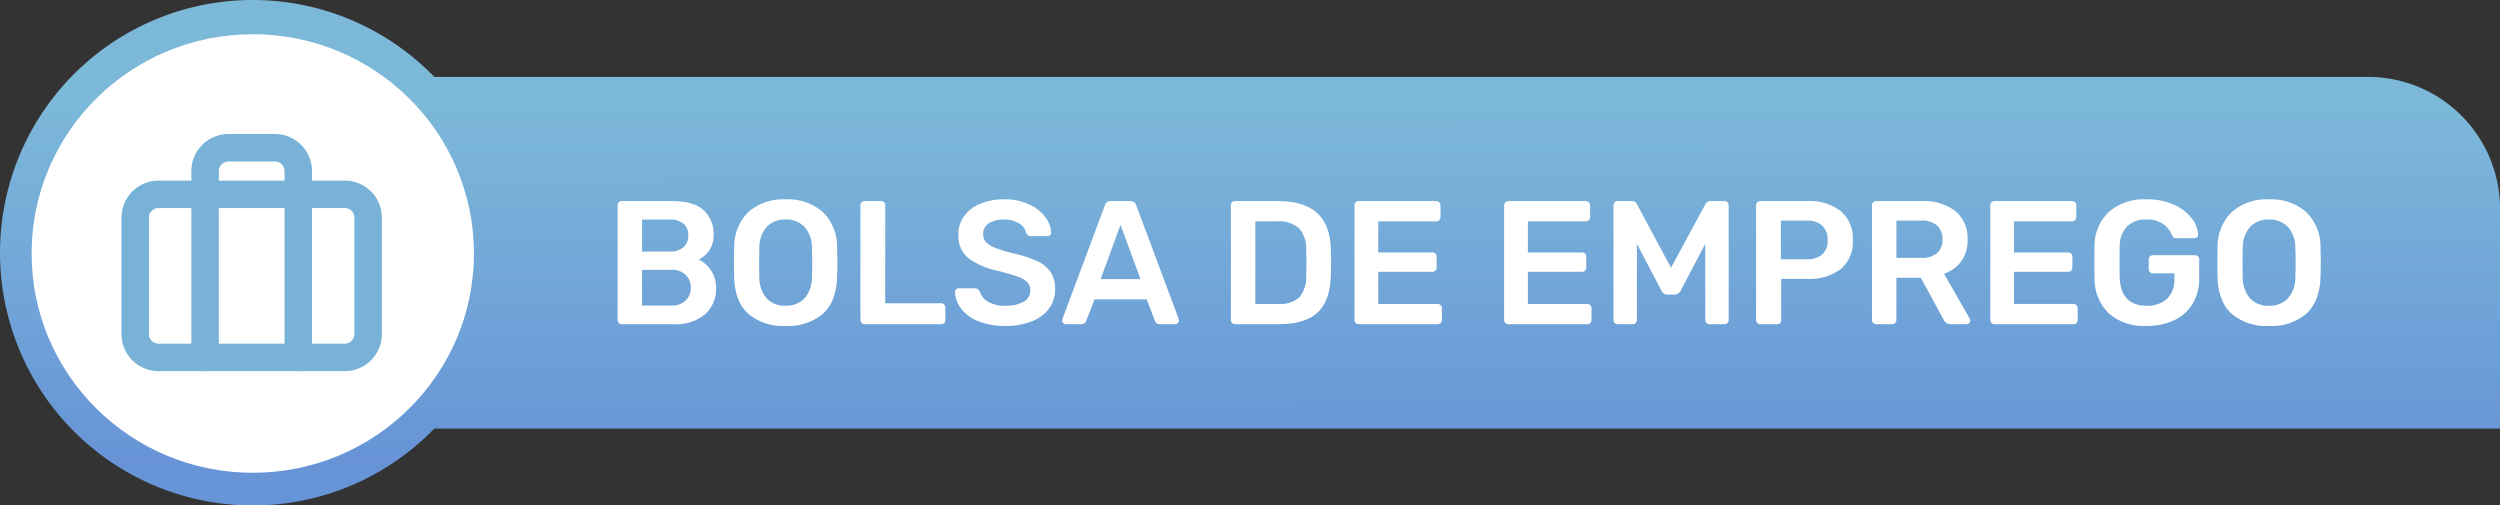
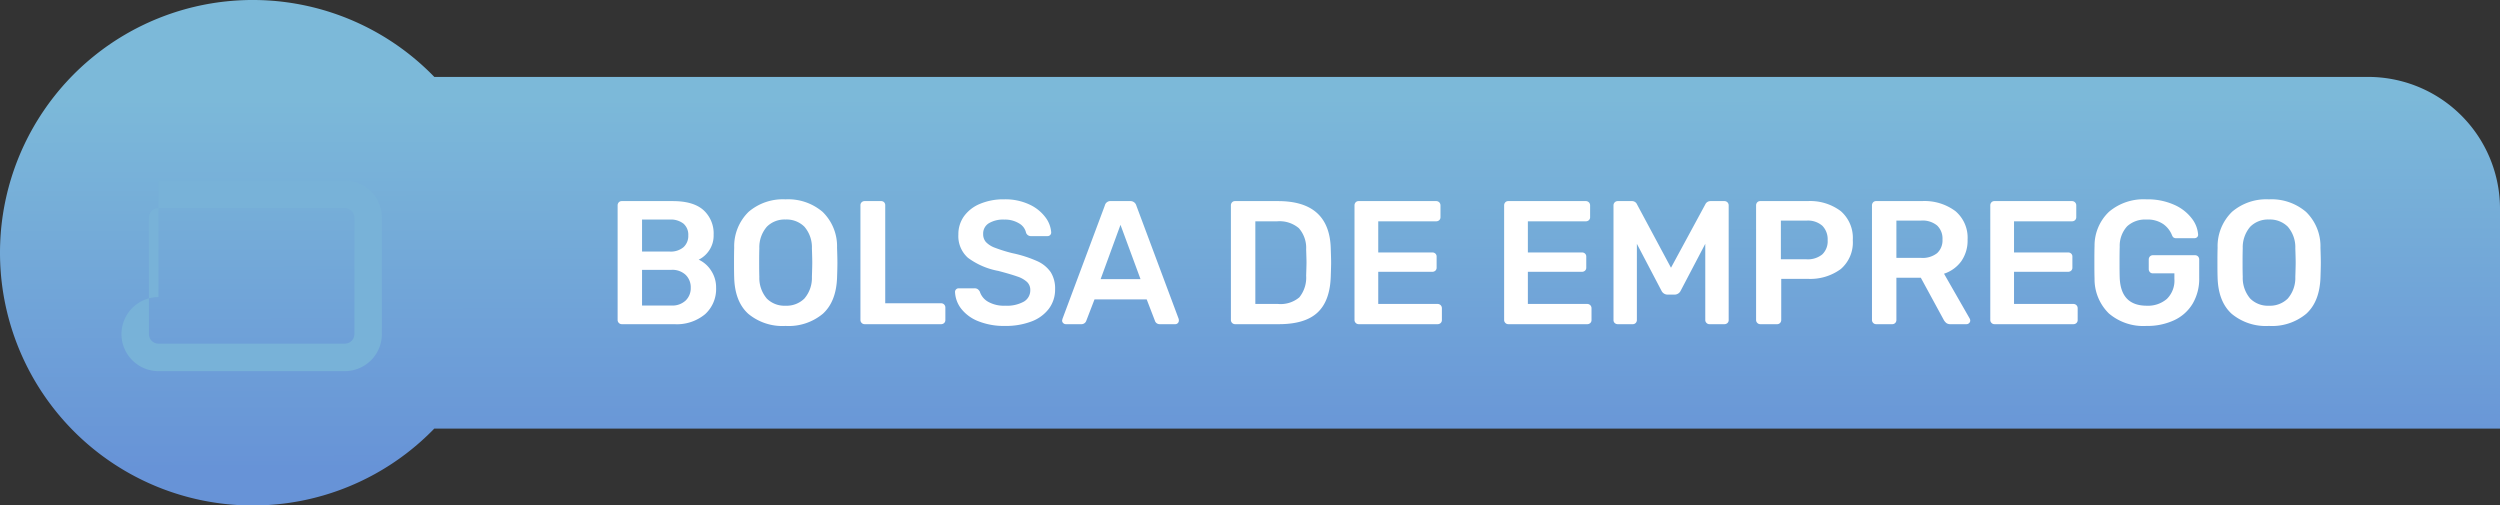
<svg xmlns="http://www.w3.org/2000/svg" width="455" height="92">
  <rect width="100%" height="100%" fill="#333333" stroke="none" />
  <defs>
    <linearGradient id="a" x1=".379" y1=".192" x2=".383" y2=".93" gradientUnits="objectBoundingBox">
      <stop offset="0" stop-color="#7cb9d9" />
      <stop offset="1" stop-color="#6793d7" />
    </linearGradient>
  </defs>
  <g data-name="Group 1781" transform="translate(228 -455)">
    <path data-name="Union 1" d="M0 46a46 46 0 0179.046-32H431a24 24 0 0124 24v40H79.045A46 46 0 010 46z" transform="translate(-228 455)" fill="url(#a)" />
-     <ellipse data-name="Ellipse 12" cx="40.255" cy="39.908" rx="40.255" ry="39.908" transform="translate(-222.25 461.229)" fill="#fff" />
    <path data-name="Path 408" d="M-114.824 514a.741.741 0 01-.544-.224.741.741 0 01-.224-.544V492.4a.813.813 0 01.208-.576.727.727 0 01.56-.224h9.28q3.744 0 5.584 1.648a5.73 5.73 0 011.84 4.5 4.82 4.82 0 01-.816 2.832 4.873 4.873 0 01-1.9 1.68 5.339 5.339 0 012.256 1.984 5.547 5.547 0 01.912 3.136 6.188 6.188 0 01-2 4.8 8.034 8.034 0 01-5.62 1.82zm8.7-13.216a3.6 3.6 0 002.528-.8 2.781 2.781 0 00.864-2.144 2.67 2.67 0 00-.864-2.128 3.746 3.746 0 00-2.528-.752h-5.024v5.824zm.32 9.824a3.54 3.54 0 002.592-.912 3.114 3.114 0 00.928-2.32 3.154 3.154 0 00-.928-2.352 3.54 3.54 0 00-2.592-.912h-5.344v6.5zm20.772 3.712a9.728 9.728 0 01-6.784-2.208q-2.432-2.208-2.56-6.56-.032-.928-.032-2.72 0-1.824.032-2.752a8.758 8.758 0 012.624-6.528 9.6 9.6 0 016.72-2.272 9.661 9.661 0 016.736 2.272 8.728 8.728 0 012.64 6.528q.064 1.856.064 2.752 0 .864-.064 2.72-.16 4.352-2.592 6.56a9.728 9.728 0 01-6.784 2.208zm0-3.68a4.6 4.6 0 003.424-1.3 5.73 5.73 0 001.376-3.952q.064-1.92.064-2.592 0-.736-.064-2.592a5.73 5.73 0 00-1.376-3.952 4.6 4.6 0 00-3.424-1.3 4.554 4.554 0 00-3.392 1.3 5.73 5.73 0 00-1.376 3.952q-.032.928-.032 2.592 0 1.632.032 2.592a5.777 5.777 0 001.36 3.952 4.542 4.542 0 003.408 1.3zm14.4 3.36a.741.741 0 01-.544-.224.741.741 0 01-.224-.544v-20.864a.727.727 0 01.224-.56.77.77 0 01.544-.208h2.976a.757.757 0 01.56.208.757.757 0 01.208.56v17.824h10.144a.78.78 0 01.576.224.78.78 0 01.224.576v2.24a.727.727 0 01-.224.56.813.813 0 01-.576.208zm25.568.32a12.558 12.558 0 01-4.9-.864 7.32 7.32 0 01-3.1-2.272 5.329 5.329 0 01-1.12-3.04.651.651 0 01.192-.48.651.651 0 01.48-.192h2.848a1.033 1.033 0 01.592.144 1.478 1.478 0 01.4.464 3.263 3.263 0 001.472 1.82 5.781 5.781 0 003.136.736 6.318 6.318 0 003.424-.752 2.371 2.371 0 001.152-2.1 1.965 1.965 0 00-.592-1.464 4.835 4.835 0 00-1.76-.992q-1.168-.416-3.472-1.024a13.327 13.327 0 01-5.52-2.384 5.268 5.268 0 01-1.744-4.24 5.606 5.606 0 011.008-3.3 6.735 6.735 0 012.912-2.272 10.988 10.988 0 014.432-.832 10.343 10.343 0 014.544.928 7.6 7.6 0 012.928 2.32 5.13 5.13 0 011.072 2.776.651.651 0 01-.192.48.651.651 0 01-.48.192h-2.976a.928.928 0 01-.928-.608 2.593 2.593 0 00-1.28-1.712 4.934 4.934 0 00-2.688-.688 5.091 5.091 0 00-2.816.672 2.191 2.191 0 00-1.024 1.952 2.133 2.133 0 00.512 1.472 4.306 4.306 0 001.616 1.024 27.438 27.438 0 003.184.992 22.134 22.134 0 014.5 1.44 5.9 5.9 0 012.48 2.016 5.543 5.543 0 01.8 3.1 5.8 5.8 0 01-1.14 3.568 7.057 7.057 0 01-3.2 2.32 13.089 13.089 0 01-4.752.8zm11.04-.32a.668.668 0 01-.464-.192.626.626 0 01-.208-.48l.064-.288 7.712-20.64a1.039 1.039 0 011.12-.8h3.488a1.1 1.1 0 011.12.8l7.712 20.64a.971.971 0 01.032.288.651.651 0 01-.192.48.614.614 0 01-.448.192h-2.784a.956.956 0 01-.64-.192.87.87 0 01-.288-.416l-1.5-3.9h-9.5l-1.5 3.9a.928.928 0 01-.94.608zm13.6-8.192l-3.648-9.888-3.616 9.888zM-3.208 514a.741.741 0 01-.544-.224.741.741 0 01-.224-.544V492.4a.813.813 0 01.208-.576.727.727 0 01.56-.224H4.6q9.408 0 9.6 8.7.064 1.856.064 2.5 0 .608-.064 2.464-.128 4.48-2.4 6.608T4.76 514zm7.808-3.68a5.277 5.277 0 003.872-1.2 5.686 5.686 0 001.248-3.952q.064-1.92.064-2.4 0-.512-.064-2.368a5.434 5.434 0 00-1.328-3.872 5.438 5.438 0 00-3.952-1.248H.472v15.04zM19.288 514a.741.741 0 01-.544-.224.741.741 0 01-.224-.544V492.4a.813.813 0 01.208-.576.727.727 0 01.56-.224h14.08a.78.78 0 01.576.224.78.78 0 01.224.576v2.112a.727.727 0 01-.224.56.813.813 0 01-.576.208H22.84v5.664h9.824a.813.813 0 01.576.208.727.727 0 01.224.56v1.988a.727.727 0 01-.224.56.813.813 0 01-.576.208H22.84v5.852h10.784a.78.78 0 01.576.224.78.78 0 01.224.576v2.112a.727.727 0 01-.224.56.813.813 0 01-.576.208zm27.232 0a.741.741 0 01-.544-.224.741.741 0 01-.224-.544V492.4a.813.813 0 01.208-.576.727.727 0 01.56-.224H60.6a.78.78 0 01.576.224.78.78 0 01.224.576v2.112a.727.727 0 01-.224.56.813.813 0 01-.576.208H50.072v5.664H59.9a.813.813 0 01.576.208.727.727 0 01.224.56v1.988a.727.727 0 01-.224.56.813.813 0 01-.576.208h-9.828v5.852h10.784a.78.78 0 01.576.224.78.78 0 01.224.576v2.112a.727.727 0 01-.224.56.813.813 0 01-.576.208zm19.936 0a.813.813 0 01-.576-.208.727.727 0 01-.224-.56V492.4a.78.78 0 01.224-.576.78.78 0 01.576-.224h2.528a.988.988 0 01.96.608l6.176 11.52 6.24-11.52a1.028 1.028 0 01.96-.608h2.5a.78.78 0 01.576.224.78.78 0 01.224.576v20.832a.727.727 0 01-.224.56.813.813 0 01-.58.208h-2.688a.741.741 0 01-.544-.224.741.741 0 01-.224-.544v-13.856l-4.48 8.544a1.237 1.237 0 01-1.088.7H75.48a1.237 1.237 0 01-1.088-.7l-4.48-8.544v13.856a.77.77 0 01-.208.544.727.727 0 01-.56.224zm25.92 0a.741.741 0 01-.544-.224.741.741 0 01-.224-.544V492.4a.813.813 0 01.208-.576.727.727 0 01.56-.224h8.576a9.274 9.274 0 016.048 1.808 6.447 6.447 0 012.208 5.3 6.375 6.375 0 01-2.192 5.264 9.377 9.377 0 01-6.064 1.776h-4.768v7.484a.77.77 0 01-.208.544.727.727 0 01-.56.224zm8.416-11.808a4.157 4.157 0 002.848-.88 3.3 3.3 0 00.992-2.608 3.491 3.491 0 00-.96-2.608 3.953 3.953 0 00-2.88-.944H96.12v7.04zM113.464 514a.741.741 0 01-.544-.224.741.741 0 01-.22-.544V492.4a.813.813 0 01.208-.576.727.727 0 01.56-.224h8.288a9.392 9.392 0 016.128 1.824 6.324 6.324 0 012.216 5.184 6.552 6.552 0 01-1.136 3.92 6.321 6.321 0 01-3.152 2.288l4.672 8.16a.8.8 0 01.1.352.626.626 0 01-.208.48.668.668 0 01-.464.192H127a1.2 1.2 0 01-.784-.224 2.115 2.115 0 01-.5-.64l-4.124-7.584h-4.448v7.68a.77.77 0 01-.208.544.727.727 0 01-.56.224zm8.192-12.064a4.251 4.251 0 002.9-.864 3.158 3.158 0 00.976-2.5 3.259 3.259 0 00-.976-2.528 4.149 4.149 0 00-2.9-.9h-4.512v6.784zM135 514a.741.741 0 01-.544-.224.741.741 0 01-.224-.544V492.4a.813.813 0 01.208-.576.727.727 0 01.56-.224h14.08a.78.78 0 01.576.224.78.78 0 01.224.576v2.112a.727.727 0 01-.224.56.813.813 0 01-.576.208h-10.528v5.664h9.824a.813.813 0 01.576.208.727.727 0 01.224.56v1.988a.727.727 0 01-.224.56.813.813 0 01-.576.208h-9.824v5.852h10.784a.78.78 0 01.576.224.78.78 0 01.224.576v2.112a.727.727 0 01-.224.56.813.813 0 01-.576.208zm27.648.32a9.661 9.661 0 01-6.832-2.272 8.714 8.714 0 01-2.608-6.336q-.032-.928-.032-2.976t.032-2.976a8.482 8.482 0 012.64-6.224 9.728 9.728 0 016.8-2.256 11.809 11.809 0 015.056.992 8.137 8.137 0 013.2 2.48 5.387 5.387 0 011.152 2.928v.064a.563.563 0 01-.192.432.683.683 0 01-.48.176h-3.3a.839.839 0 01-.48-.112.945.945 0 01-.288-.4 4.556 4.556 0 00-1.568-2.032 5.039 5.039 0 00-3.1-.848 4.845 4.845 0 00-3.5 1.216 5.274 5.274 0 00-1.36 3.744q-.032.928-.032 2.816 0 1.856.032 2.816.192 5.088 4.928 5.088a5.264 5.264 0 003.648-1.232 4.666 4.666 0 001.376-3.664v-.992h-3.9a.727.727 0 01-.56-.224.813.813 0 01-.208-.576v-1.7a.813.813 0 01.208-.576.727.727 0 01.56-.224h7.648a.727.727 0 01.56.224.813.813 0 01.208.576v3.36a8.891 8.891 0 01-1.176 4.628 7.682 7.682 0 01-3.344 3.024 11.529 11.529 0 01-5.088 1.056zm22.3 0a9.728 9.728 0 01-6.784-2.208q-2.432-2.208-2.56-6.56-.032-.928-.032-2.72 0-1.824.032-2.752a8.758 8.758 0 012.624-6.528 9.6 9.6 0 016.72-2.272 9.661 9.661 0 016.736 2.272 8.728 8.728 0 012.64 6.528q.064 1.856.064 2.752 0 .864-.064 2.72-.16 4.352-2.592 6.56a9.728 9.728 0 01-6.78 2.208zm0-3.68a4.6 4.6 0 003.424-1.3 5.73 5.73 0 001.376-3.952q.064-1.92.064-2.592 0-.736-.064-2.592a5.73 5.73 0 00-1.376-3.952 4.6 4.6 0 00-3.424-1.3 4.554 4.554 0 00-3.392 1.3 5.73 5.73 0 00-1.376 3.952q-.032.928-.032 2.592 0 1.632.032 2.592a5.777 5.777 0 001.36 3.952 4.542 4.542 0 003.412 1.3z" fill="#fff" />
    <g data-name="Icon feather-briefcase" fill="#78b2d8">
-       <path data-name="Path 392" d="M-199.153 487.869h33.914a6.747 6.747 0 016.739 6.739v21.2a6.747 6.747 0 01-6.739 6.739h-33.914a6.747 6.747 0 01-6.739-6.743v-21.2a6.747 6.747 0 016.739-6.735zm33.914 29.674a1.741 1.741 0 001.739-1.739v-21.2a1.741 1.741 0 00-1.739-1.735h-33.914a1.741 1.741 0 00-1.739 1.739v21.2a1.741 1.741 0 001.739 1.739z" />
-       <path data-name="Path 393" d="M-173.717 522.544a2.5 2.5 0 01-2.5-2.5V486.13a1.741 1.741 0 00-1.739-1.739h-8.479a1.741 1.741 0 00-1.739 1.739v33.914a2.5 2.5 0 11-5 0V486.13a6.747 6.747 0 016.739-6.739h8.478a6.747 6.747 0 016.739 6.739v33.914a2.5 2.5 0 01-2.499 2.5z" />
+       <path data-name="Path 392" d="M-199.153 487.869h33.914a6.747 6.747 0 016.739 6.739v21.2a6.747 6.747 0 01-6.739 6.739h-33.914a6.747 6.747 0 01-6.739-6.743a6.747 6.747 0 016.739-6.735zm33.914 29.674a1.741 1.741 0 001.739-1.739v-21.2a1.741 1.741 0 00-1.739-1.735h-33.914a1.741 1.741 0 00-1.739 1.739v21.2a1.741 1.741 0 001.739 1.739z" />
    </g>
  </g>
</svg>